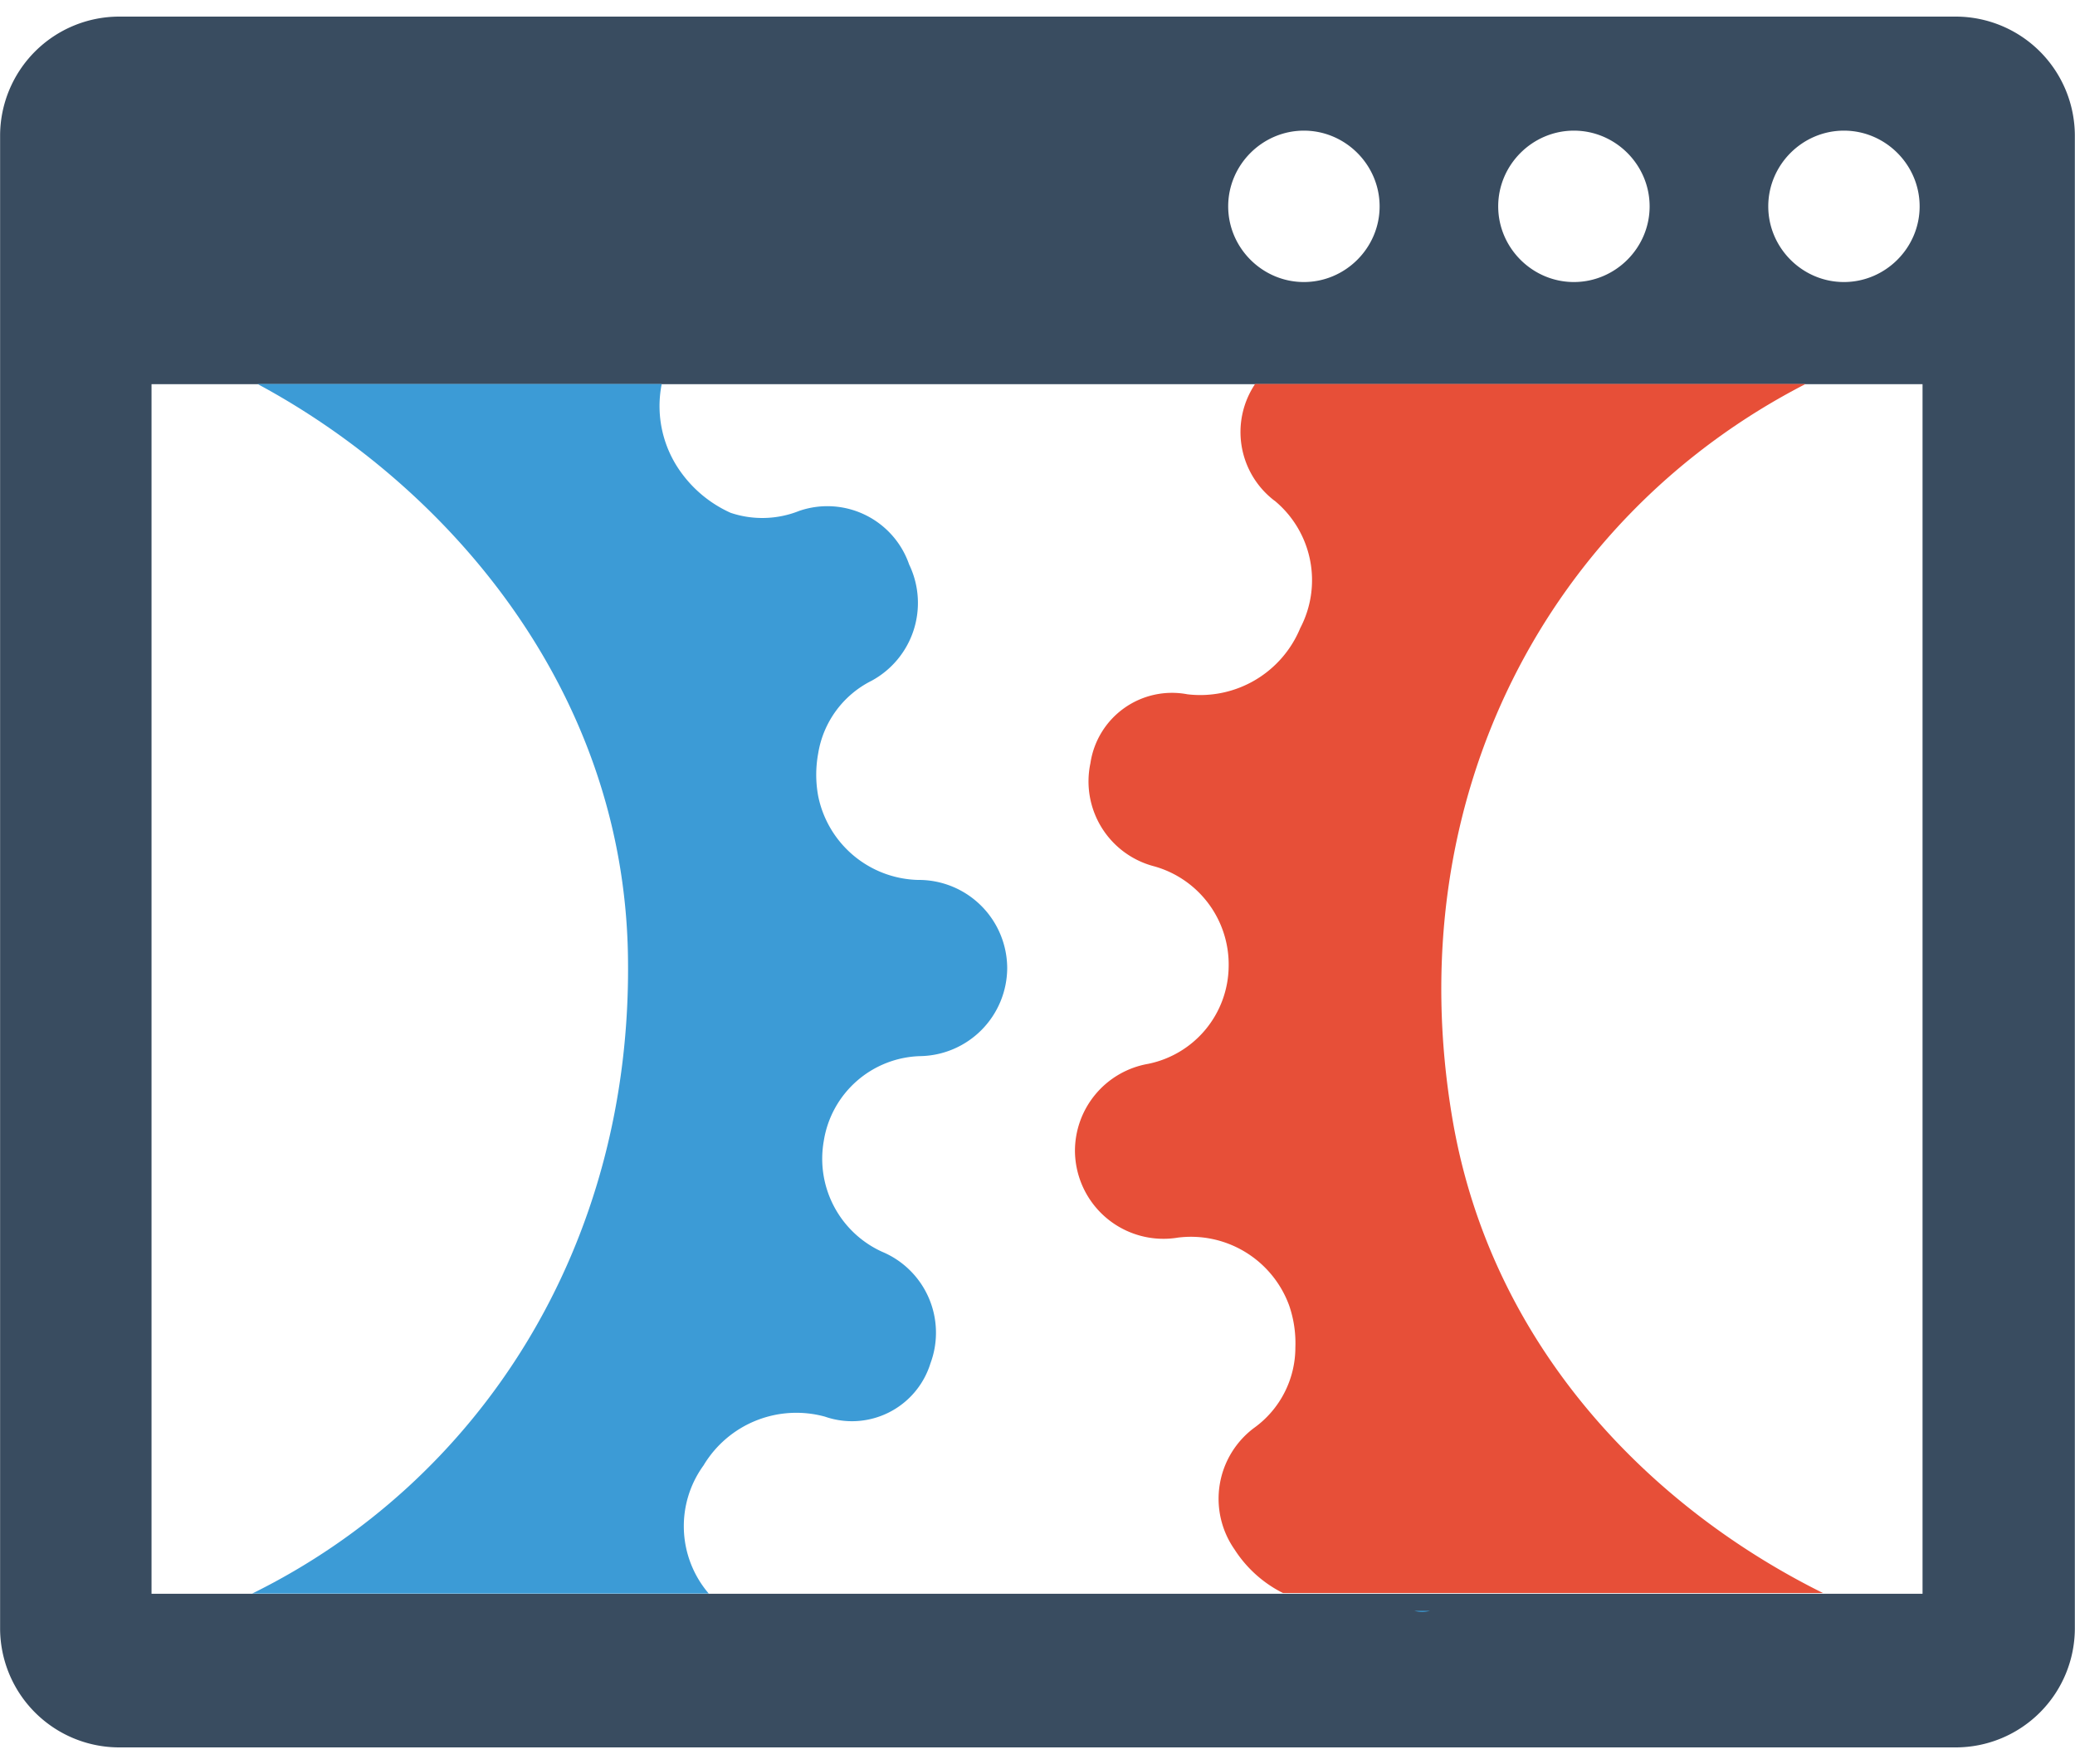
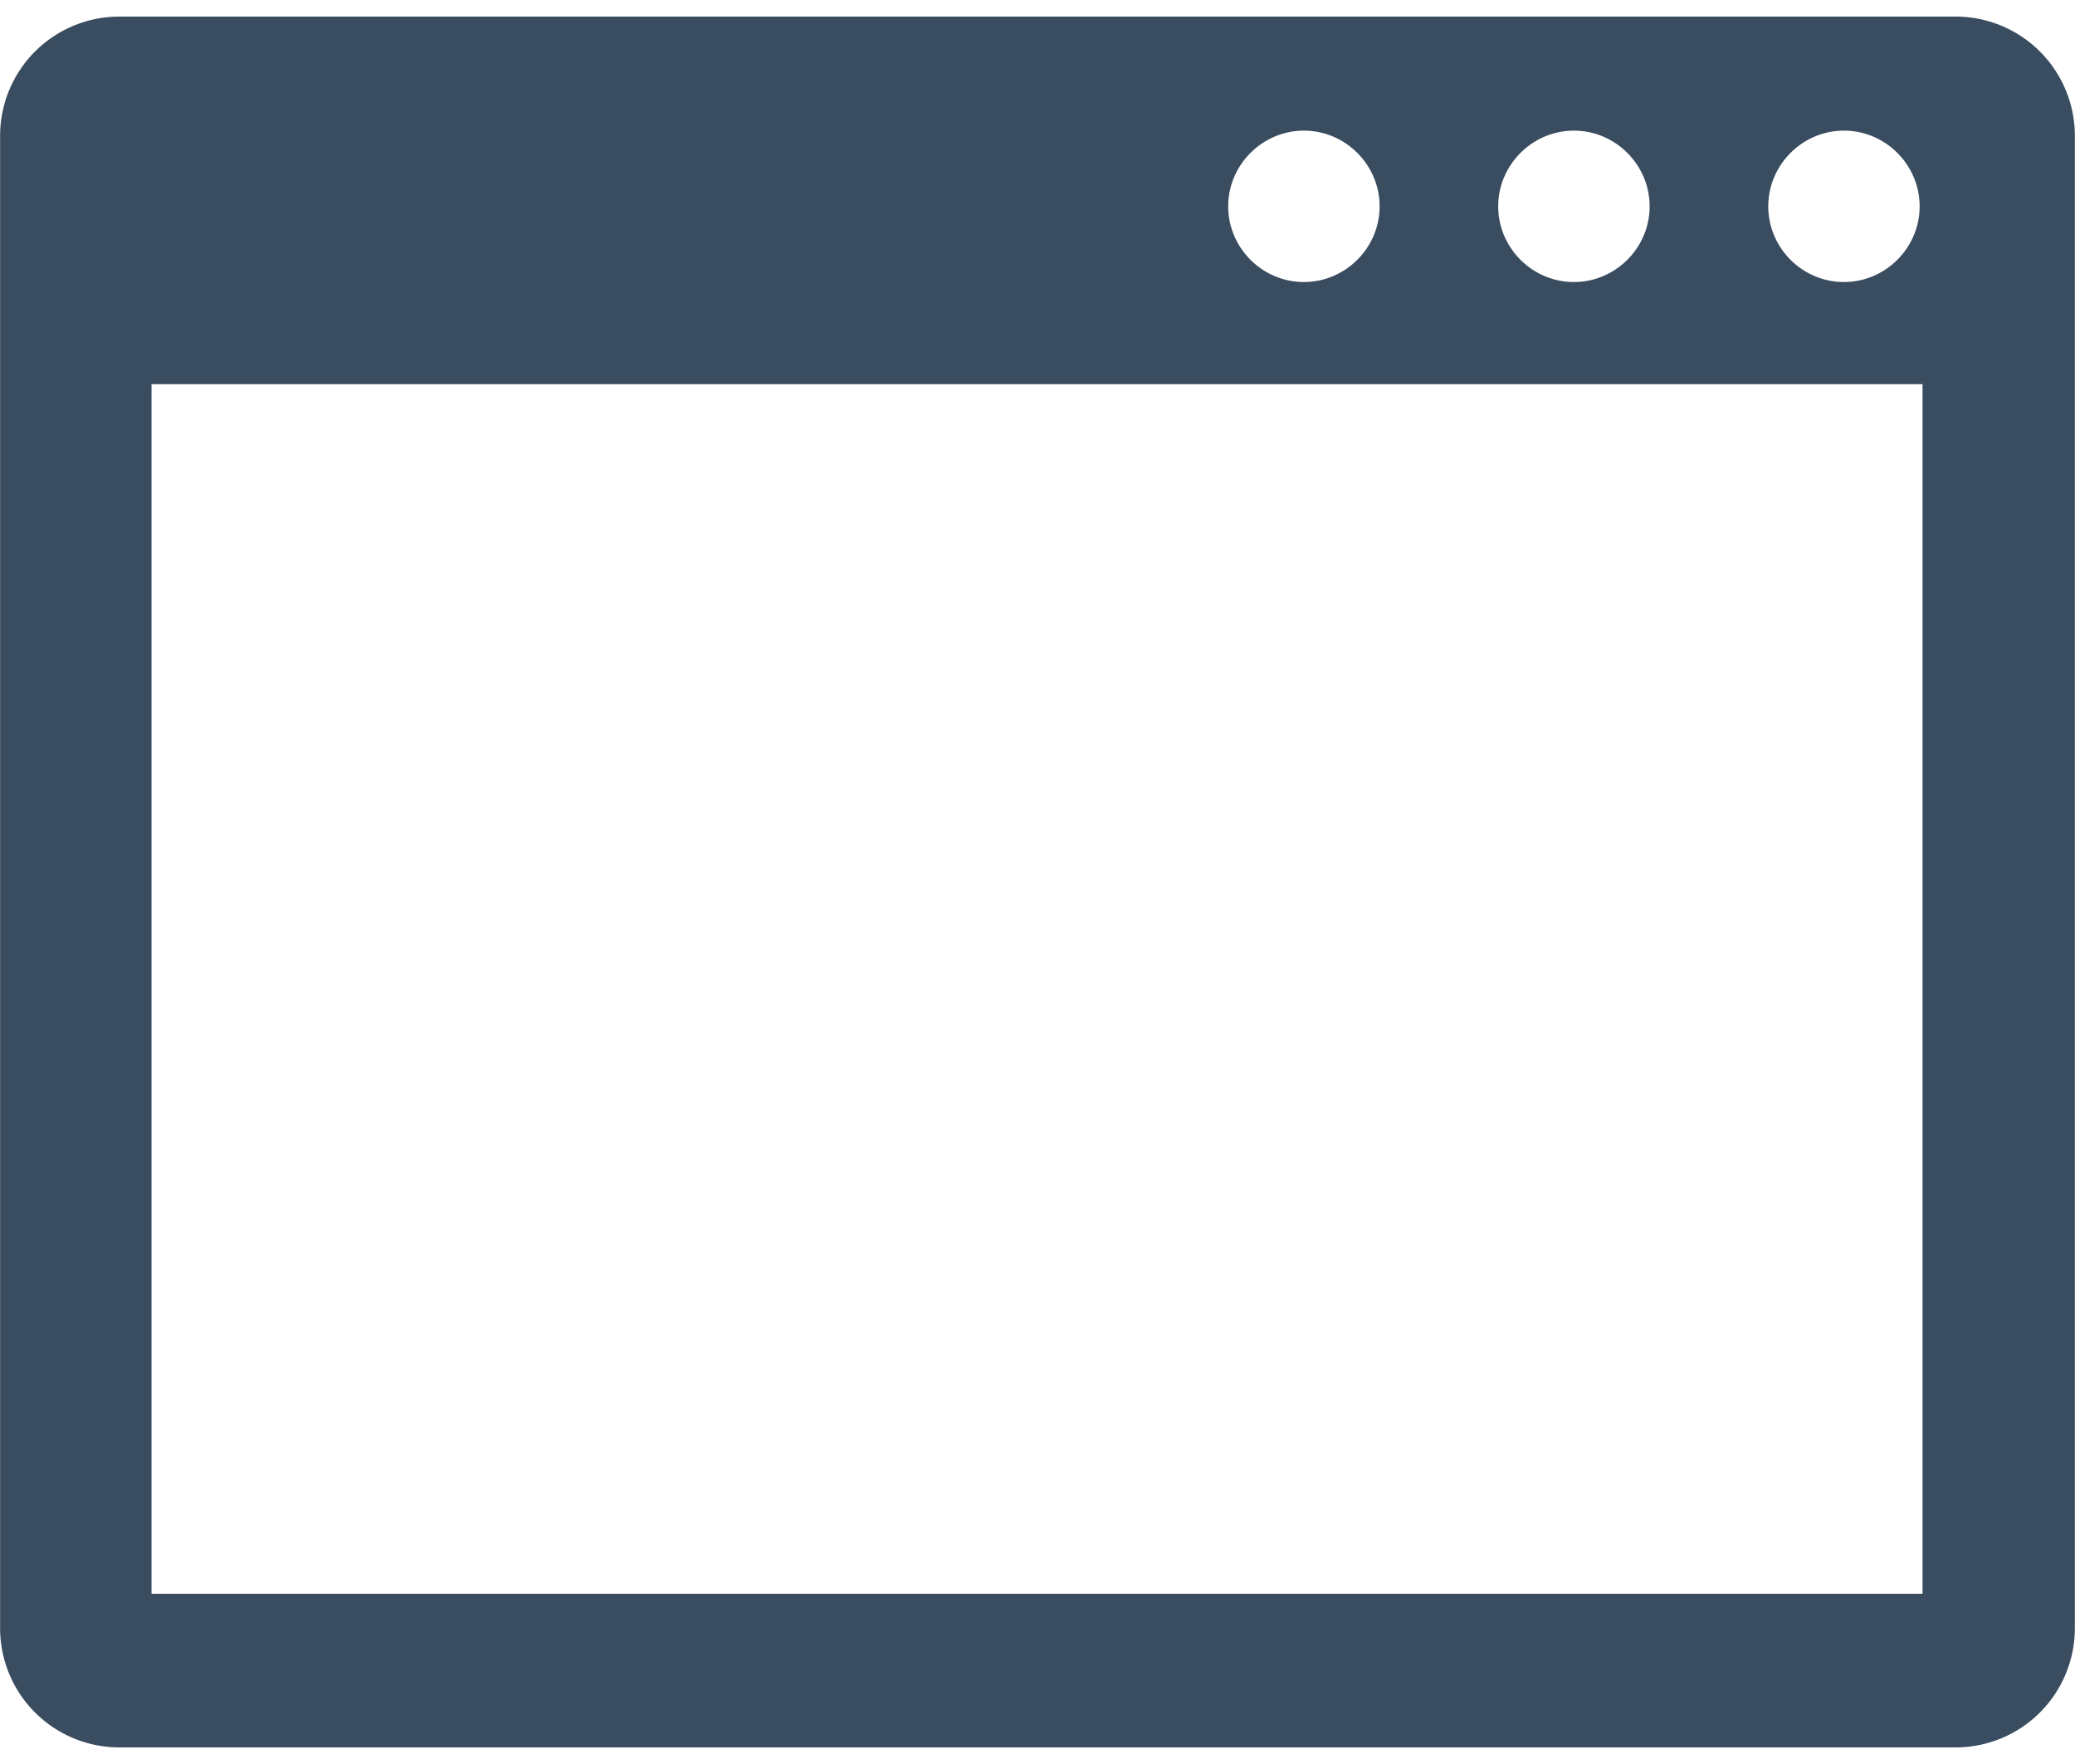
<svg xmlns="http://www.w3.org/2000/svg" width="40" height="34" fill="none">
  <path d="M37.711.32H2.29A2.298 2.298 0 00.002 2.607v28.786a2.298 2.298 0 002.287 2.287H37.71a2.298 2.298 0 002.287-2.287V2.607A2.298 2.298 0 0037.711.32zm-2.165 2.198c.8 0 1.459.658 1.459 1.46 0 .8-.659 1.458-1.46 1.458-.8 0-1.458-.658-1.458-1.459 0-.8.658-1.459 1.459-1.459zm-5.206 0c.801 0 1.46.658 1.46 1.46 0 .8-.659 1.458-1.46 1.458-.8 0-1.459-.658-1.459-1.459 0-.8.659-1.459 1.46-1.459zm-5.205 0c.8 0 1.46.658 1.46 1.46 0 .8-.66 1.458-1.46 1.458-.8 0-1.459-.658-1.459-1.459 0-.8.659-1.459 1.46-1.459zm11.926 28.201H2.921V7.405h34.14V30.72z" fill="#394C60" />
-   <path d="M13.565 28.24a2.085 2.085 0 012.338-.935 1.584 1.584 0 002.034-1.029 1.691 1.691 0 00-.935-2.15 1.969 1.969 0 01-1.122-2.134 1.937 1.937 0 011.866-1.636 1.706 1.706 0 001.67-1.698 1.706 1.706 0 00-1.698-1.698h-.028a2.017 2.017 0 01-1.918-1.618c-.05-.27-.05-.548 0-.819a1.906 1.906 0 011.03-1.402 1.706 1.706 0 00.724-2.24 1.668 1.668 0 00-2.119-1.034 1.918 1.918 0 01-1.323.037 2.381 2.381 0 01-.936-.753 2.175 2.175 0 01-.392-1.73H4.964c3.615 1.94 7.057 5.841 7.141 11.018.094 5.613-2.876 10.145-7.244 12.296h8.802a1.994 1.994 0 01-.098-2.474z" fill="#3C9BD6" />
-   <path d="M24.57 9.65a1.988 1.988 0 01.495 2.456 2.086 2.086 0 01-2.175 1.276 1.59 1.59 0 00-1.87 1.329 1.691 1.691 0 001.23 1.987 1.965 1.965 0 011.435 1.936 1.937 1.937 0 01-1.552 1.871 1.704 1.704 0 00-1.411 1.675 1.706 1.706 0 001.986 1.674 2.016 2.016 0 012.142 1.305c.09.26.131.534.121.809a1.91 1.91 0 01-.8 1.557 1.705 1.705 0 00-.373 2.339c.23.359.553.65.935.841h10.41c-3.31-1.641-6.388-4.728-7.141-9.12-1.066-6.224 1.87-11.65 6.805-14.184H24.195a1.663 1.663 0 00.374 2.25z" fill="#E74F38" />
-   <path d="M27.567 31.047h-.304c.1.029.205.029.304 0z" fill="#3C9BD6" />
</svg>